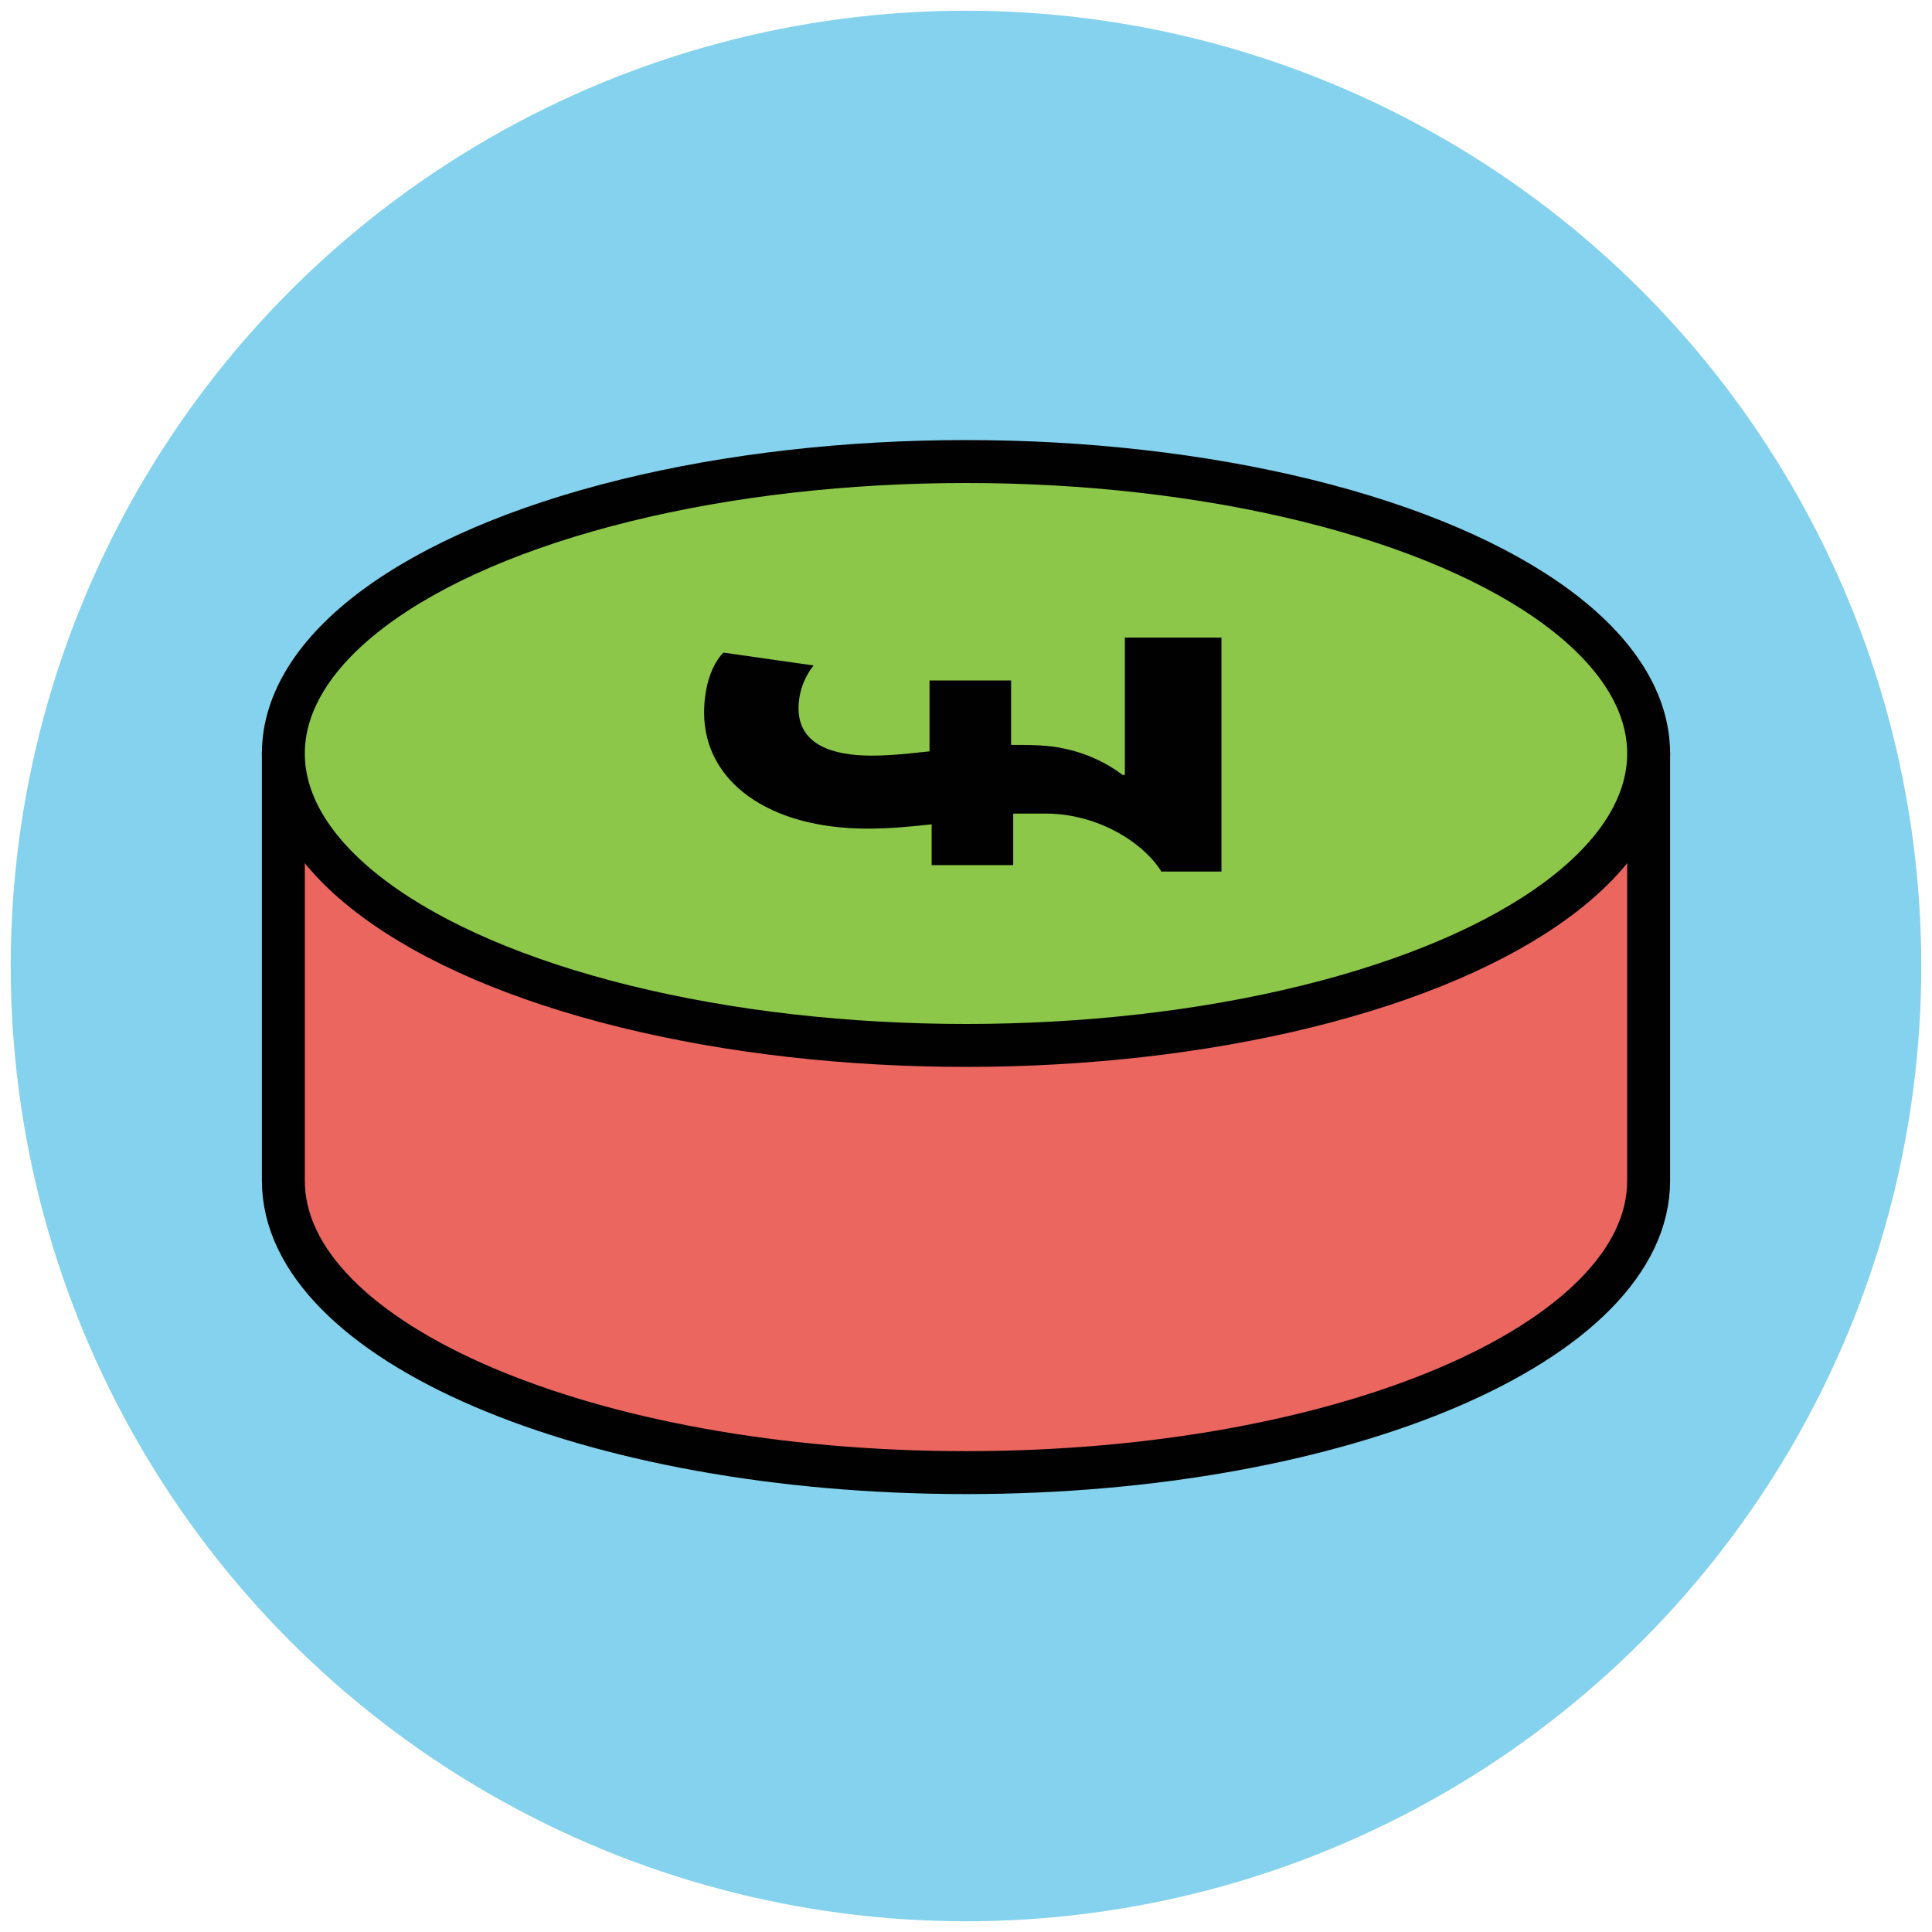
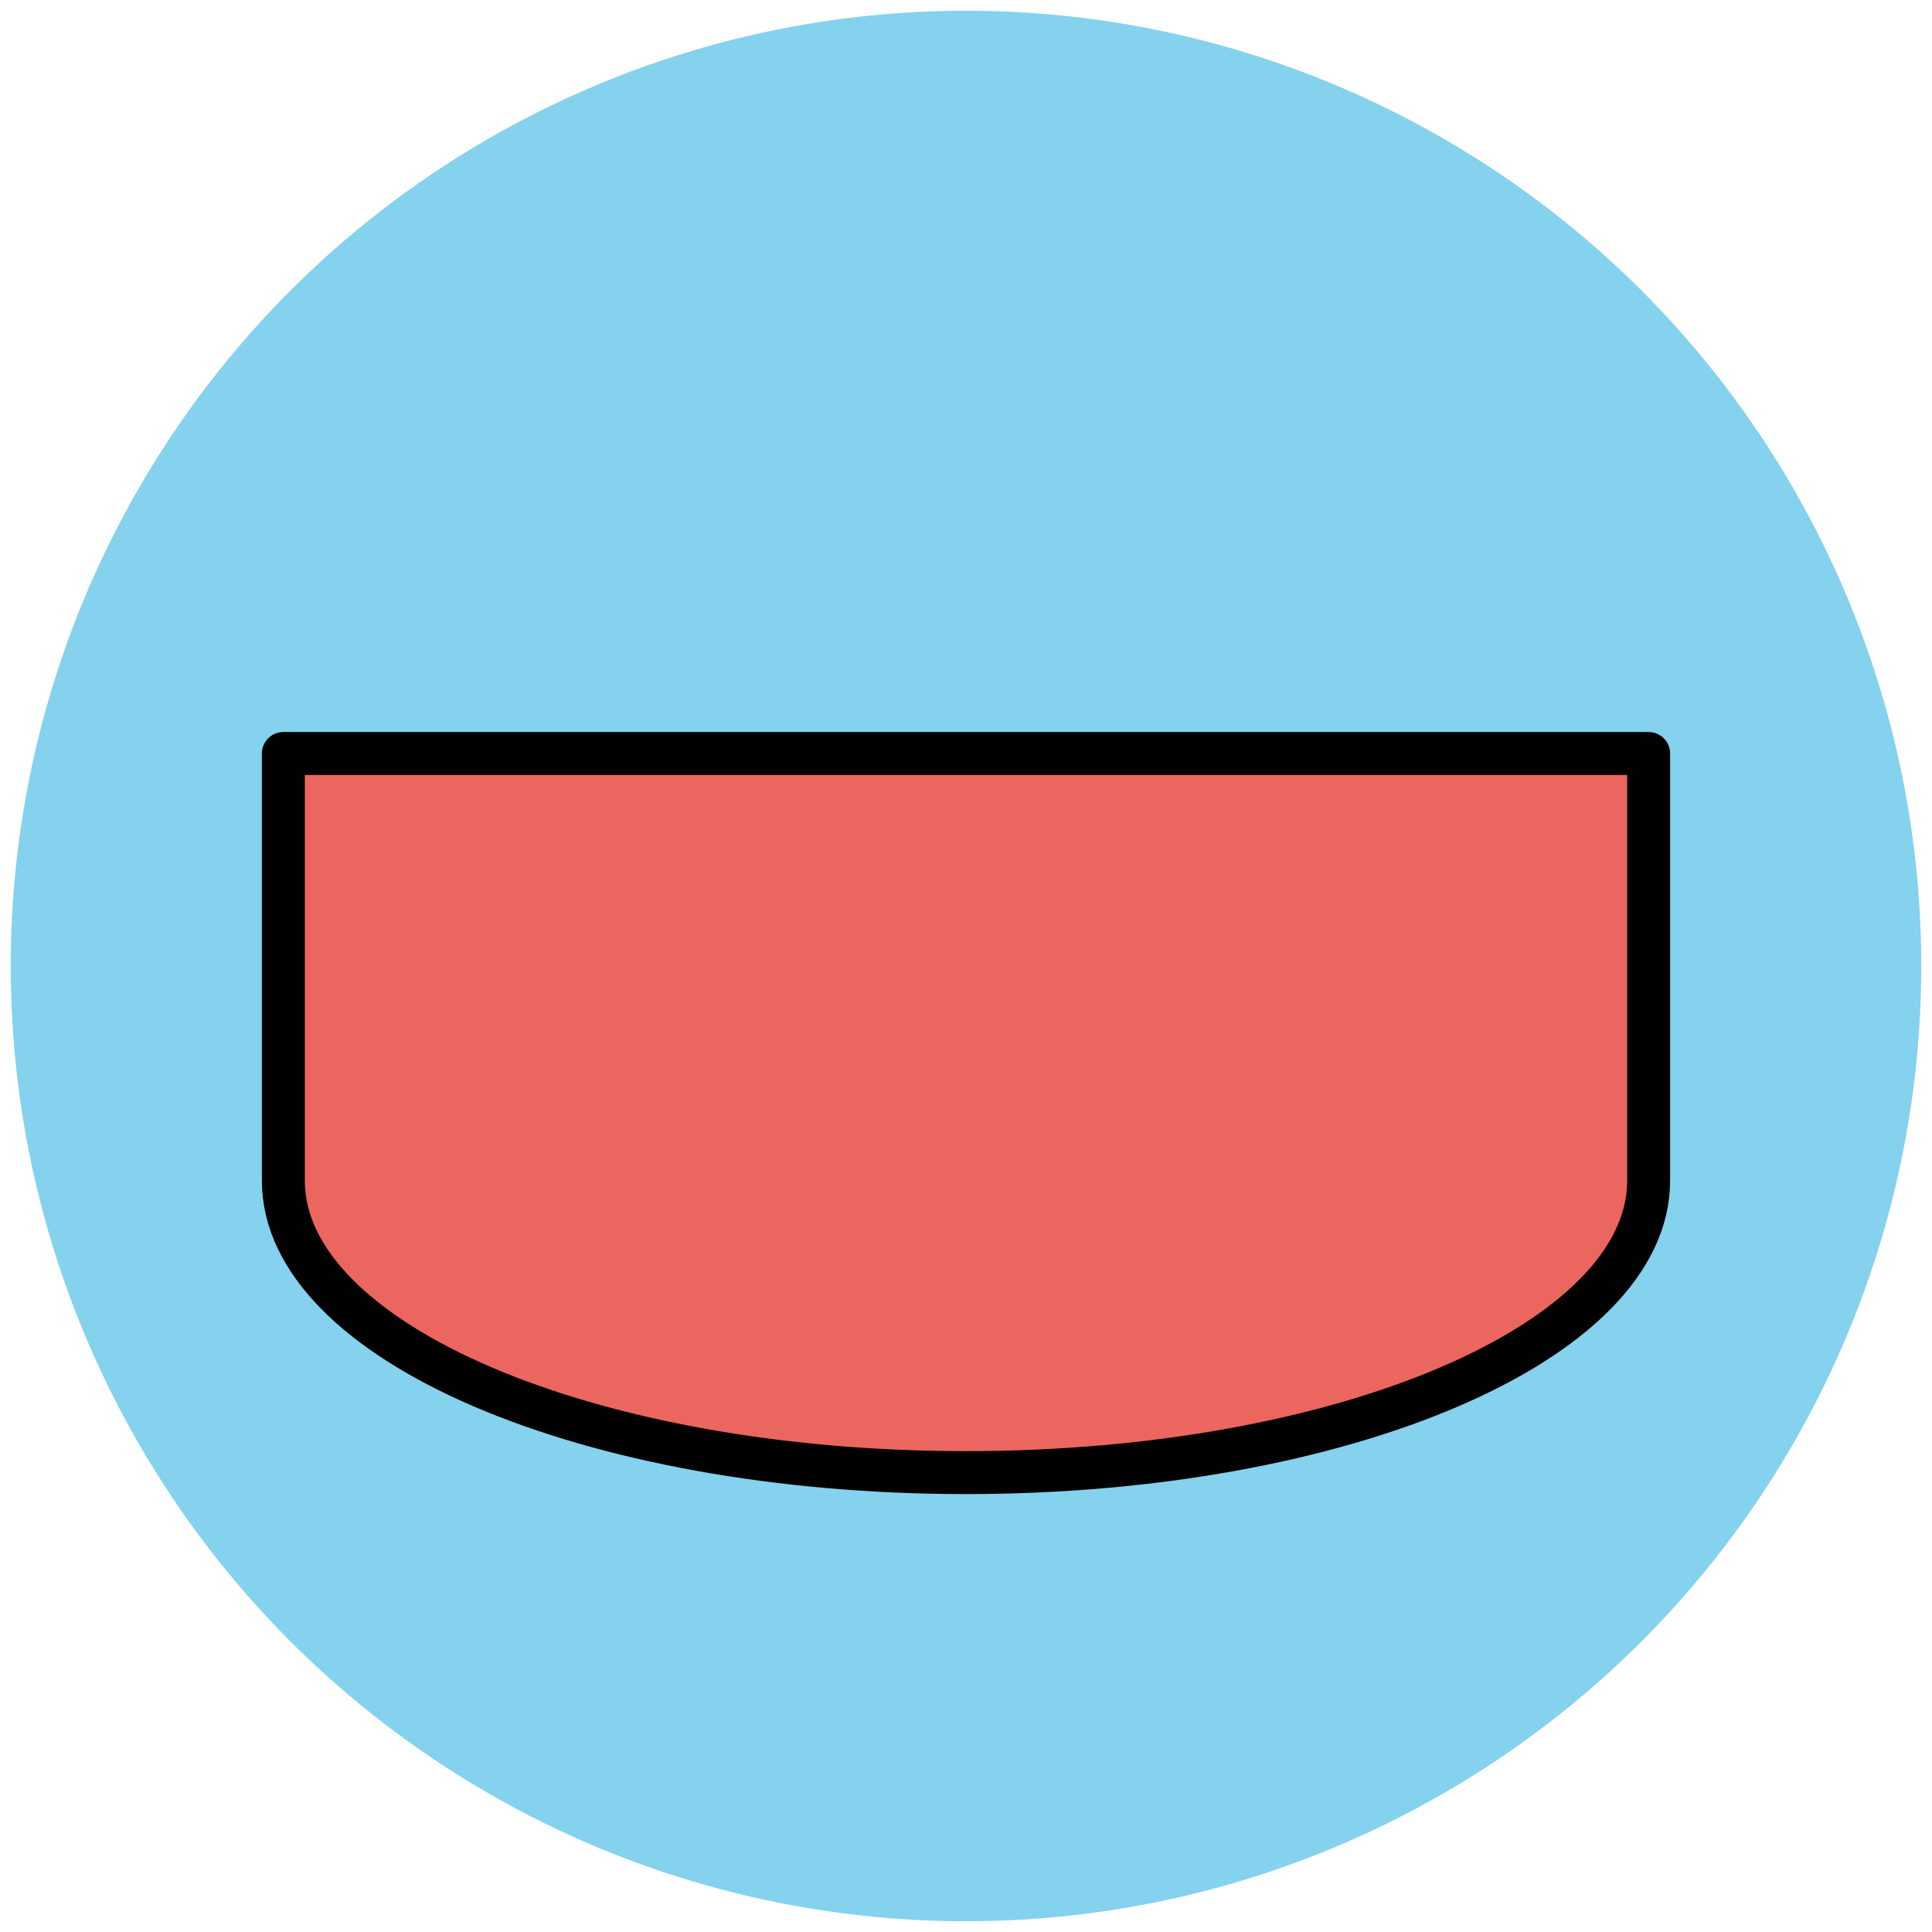
<svg xmlns="http://www.w3.org/2000/svg" version="1.1" id="Layer_1" x="0px" y="0px" viewBox="0 0 90 90" enable-background="new 0 0 90 90" xml:space="preserve">
  <g>
    <circle fill="#84D2ED" cx="45" cy="45" r="44.5" />
    <g>
      <path fill="#EB665F" stroke="#010101" stroke-width="2" stroke-linejoin="round" stroke-miterlimit="10" d="M13.2,35.1v19.9    c0,7.5,14.2,13.6,31.8,13.6c17.6,0,31.8-6.1,31.8-13.6V35.1H13.2z" />
-       <ellipse fill="#8CC749" stroke="#010101" stroke-width="2" stroke-linejoin="round" stroke-miterlimit="10" cx="45" cy="35.1" rx="31.8" ry="13.6" />
-       <path fill="#010101" d="M57.1,40.6h-3c-0.8-1.3-2.9-2.7-5.4-2.7c-0.5,0-1,0-1.5,0v2.4h-3.8v-1.9c-0.9,0.1-1.9,0.2-3,0.2    c-4.6,0-7.6-2.2-7.6-5.4c0-1.3,0.4-2.3,0.9-2.8l4.2,0.6c-0.4,0.5-0.7,1.2-0.7,2c0,1.7,1.6,2.2,3.4,2.2c0.9,0,1.8-0.1,2.7-0.2v-3.3    h3.8v3c0.9,0,1.8,0,2.6,0.2c0.9,0.2,1.8,0.6,2.6,1.2h0.1v-6.4h4.5V40.6z" />
    </g>
  </g>
</svg>